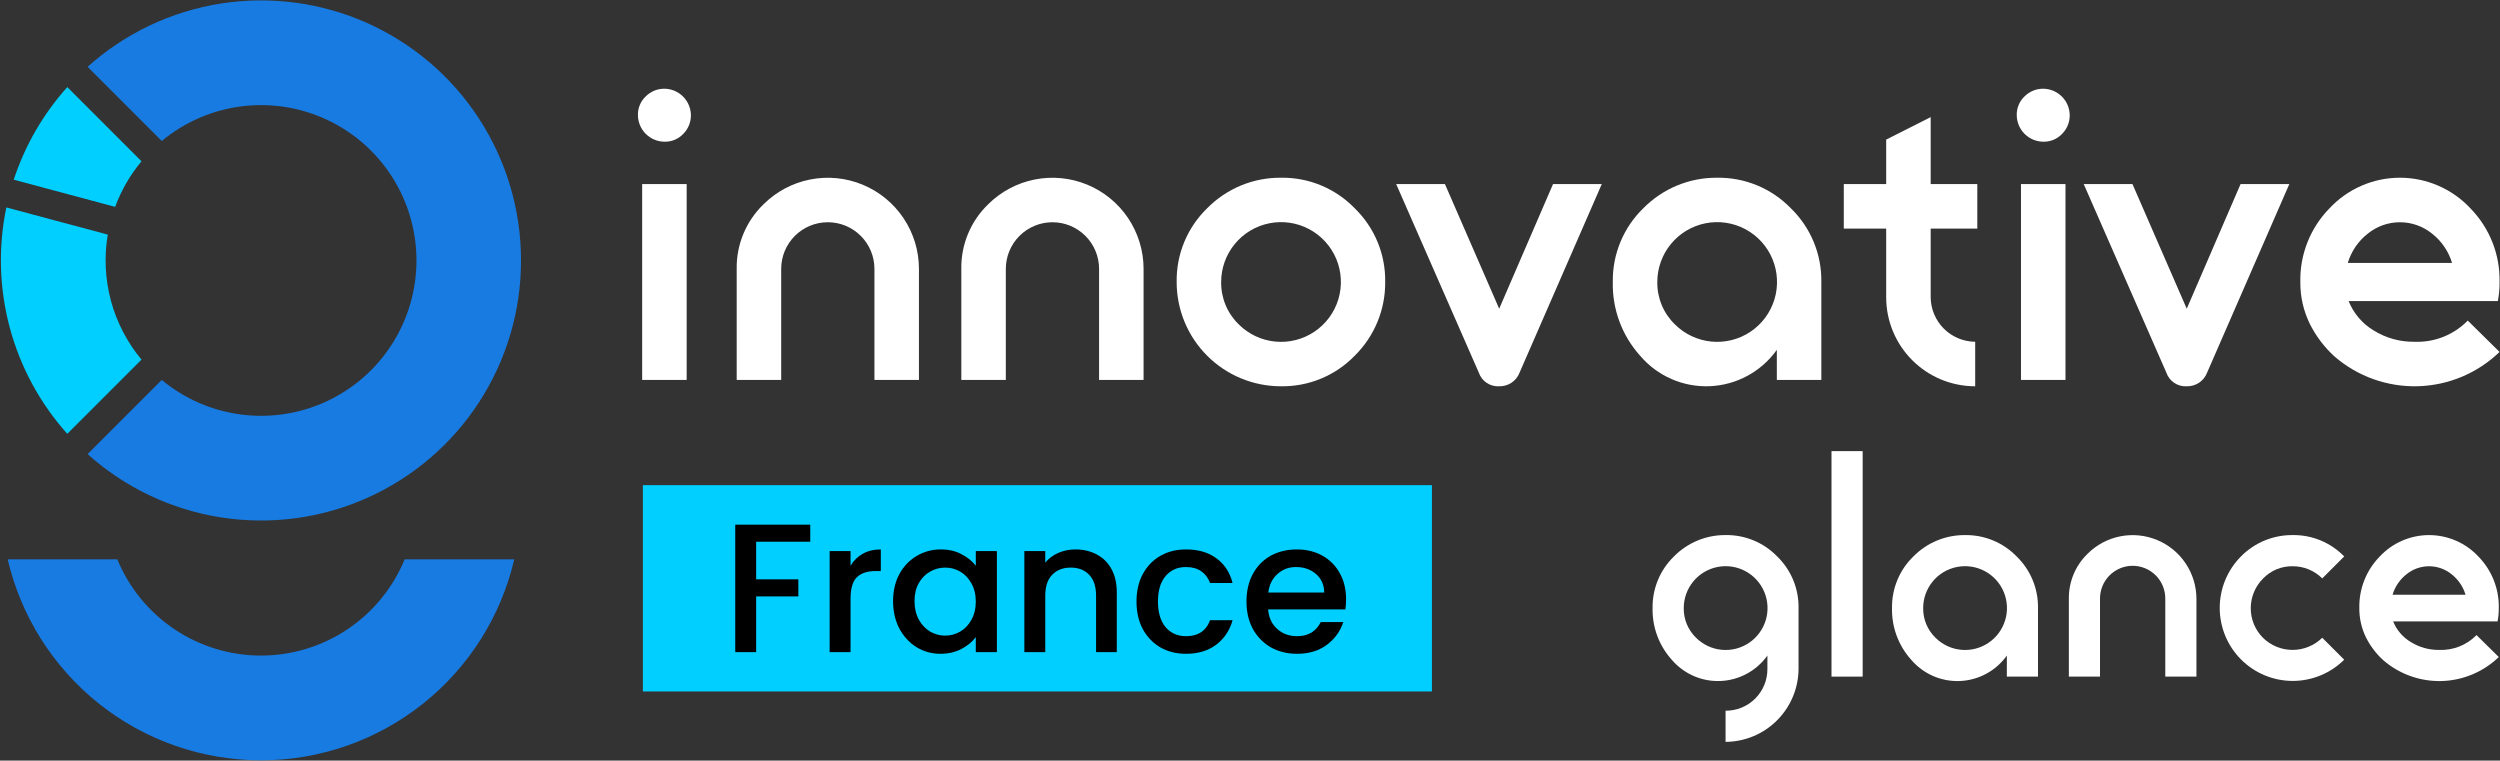
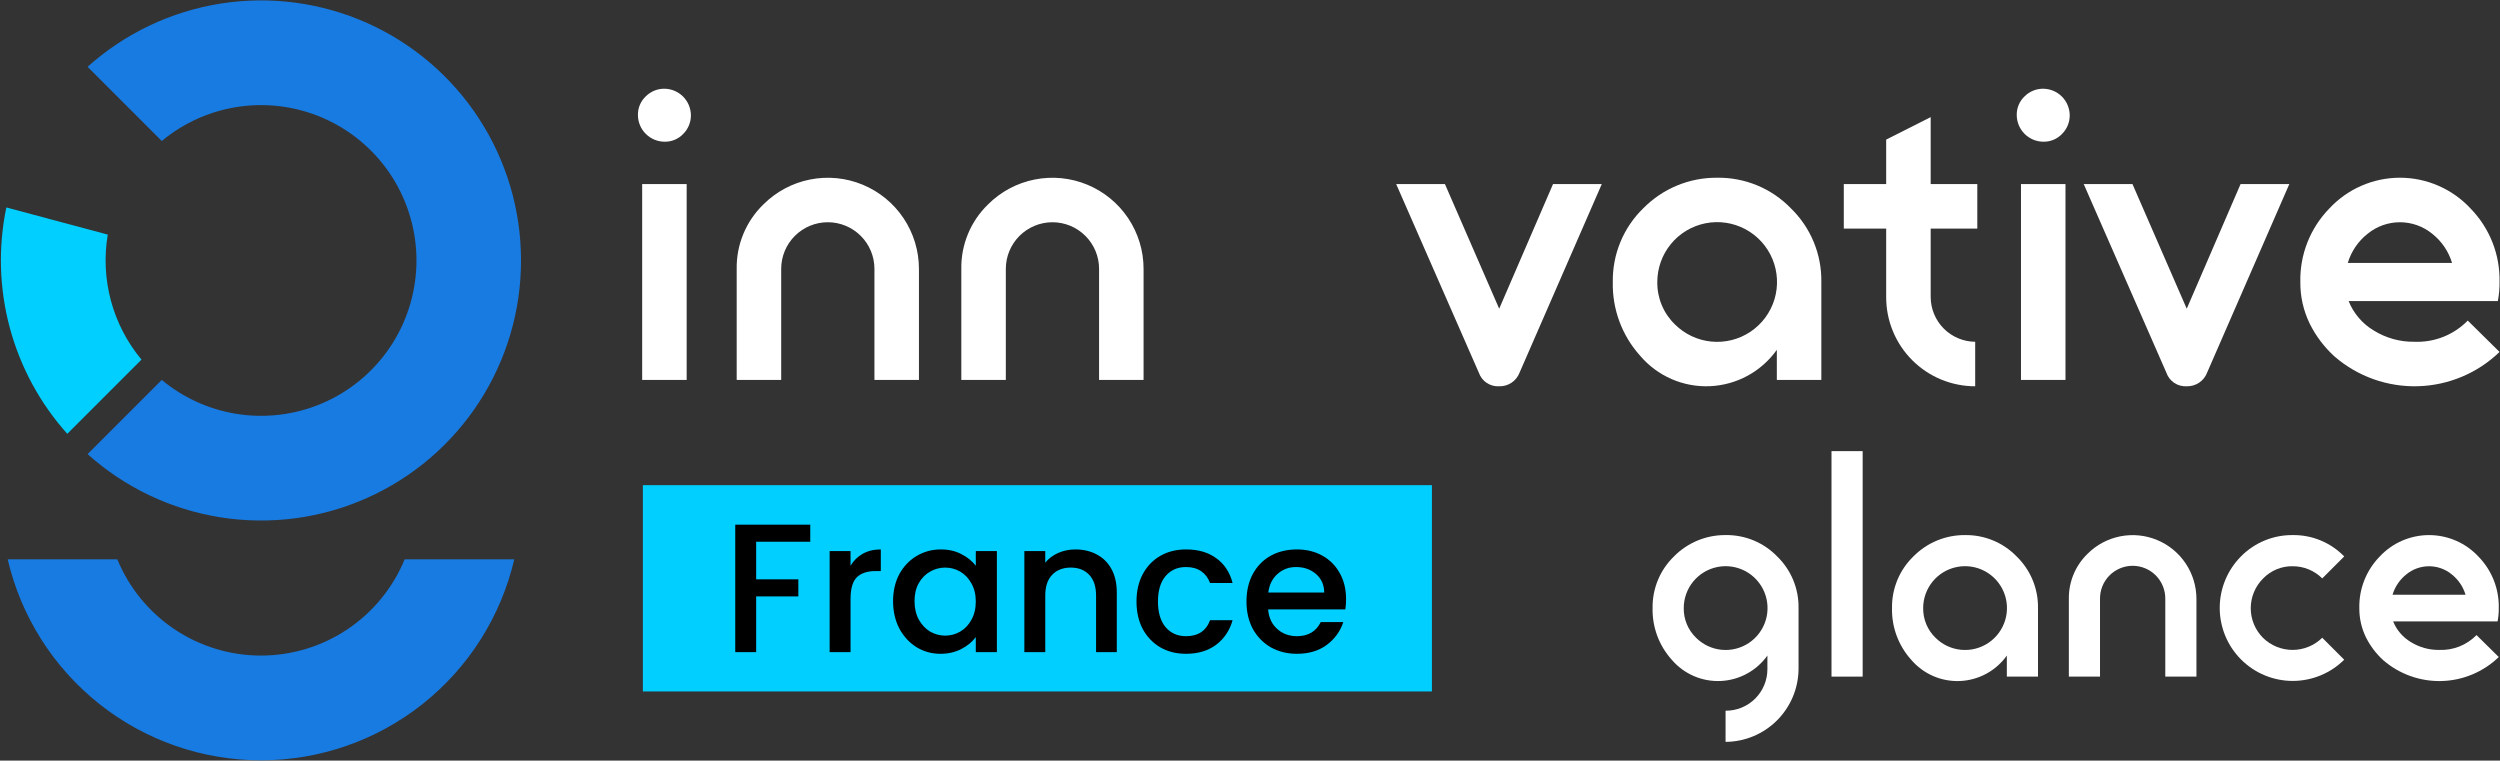
<svg xmlns="http://www.w3.org/2000/svg" width="2291" height="697" viewBox="0 0 2291 697" fill="none">
  <rect x="0" y="0" width="2291" height="697" fill="#333333" stroke="none" />
  <path d="M129.655 329.541L61.657 397.54C36.747 369.756 18.715 336.508 9.015 300.475C-0.686 264.443 -1.784 226.635 5.809 190.101L98.748 214.997C95.341 235.189 96.338 255.878 101.672 275.648C107.005 295.419 116.549 313.803 129.65 329.541H129.655Z" fill="#00CFFF" />
  <path d="M477.465 238.688C477.491 284.704 464.186 329.742 439.161 368.357C414.135 406.972 378.459 437.512 336.446 456.283C294.433 475.055 247.882 481.255 202.421 474.133C156.96 467.012 114.535 446.874 80.275 416.154L148.256 348.173C169.055 365.464 194.348 376.473 221.176 379.911C248.003 383.349 275.255 379.076 299.742 367.589C324.229 356.102 344.938 337.879 359.444 315.051C373.95 292.223 381.654 265.735 381.654 238.688C381.654 211.641 373.95 185.154 359.444 162.326C344.938 139.498 324.229 121.274 299.742 109.788C275.255 98.301 248.003 94.026 221.176 97.465C194.348 100.903 169.055 111.912 148.256 129.203L80.275 61.222C114.535 30.503 156.96 10.364 202.421 3.243C247.882 -3.878 294.433 2.322 336.446 21.093C378.459 39.865 414.135 70.404 439.161 109.02C464.186 147.635 477.491 192.672 477.465 238.688V238.688Z" fill="#177BE2" />
-   <path d="M129.661 147.802C119.288 160.244 111.123 174.371 105.519 189.57L12.579 164.674C22.888 133.293 39.602 104.395 61.663 79.81L129.661 147.802Z" fill="#00CFFF" />
  <path d="M370.826 512.586C360.087 538.676 341.839 560.986 318.398 576.687C294.957 592.387 267.379 600.769 239.166 600.769C210.952 600.769 183.375 592.387 159.934 576.687C136.493 560.986 118.245 538.676 107.505 512.586H7.058C19.29 564.97 48.882 611.674 91.022 645.108C133.163 678.542 185.373 696.739 239.166 696.739C292.958 696.739 345.169 678.542 387.31 645.108C429.45 611.674 459.042 564.97 471.274 512.586H370.826Z" fill="#177BE2" />
  <path d="M633.145 105.392C633.197 108.594 632.606 111.774 631.405 114.743C630.204 117.712 628.419 120.409 626.155 122.674C623.964 124.996 621.311 126.835 618.368 128.073C615.425 129.31 612.256 129.919 609.064 129.861C602.58 129.844 596.365 127.262 591.78 122.676C587.195 118.091 584.612 111.876 584.595 105.392C584.536 102.2 585.145 99.031 586.383 96.088C587.621 93.144 589.459 90.492 591.782 88.301C594.047 86.035 596.745 84.248 599.715 83.046C602.685 81.844 605.866 81.253 609.07 81.306C615.419 81.427 621.475 84.004 625.965 88.495C630.455 92.986 633.03 99.042 633.15 105.392H633.145ZM629.262 168.708V348.161H588.478V168.702L629.262 168.708Z" fill="white" />
  <path d="M699.569 187.347C711.249 175.673 726.127 167.724 742.323 164.504C758.52 161.284 775.307 162.938 790.563 169.256C805.82 175.575 818.861 186.275 828.038 200.003C837.215 213.732 842.116 229.874 842.122 246.387V348.15H801.338V246.387C801.338 235.055 796.837 224.187 788.824 216.174C780.811 208.161 769.943 203.659 758.611 203.659C747.279 203.659 736.411 208.161 728.398 216.174C720.385 224.187 715.883 235.055 715.883 246.387V348.15H675.1V246.387C674.931 235.397 677.014 224.488 681.223 214.334C685.431 204.18 691.675 194.996 699.569 187.347V187.347Z" fill="white" />
  <path d="M905.418 187.347C917.097 175.673 931.975 167.724 948.172 164.504C964.368 161.284 981.155 162.938 996.412 169.256C1011.67 175.575 1024.71 186.275 1033.89 200.003C1043.06 213.732 1047.97 229.874 1047.97 246.387V348.15H1007.19V246.387C1007.19 235.056 1002.69 224.188 994.673 216.176C986.661 208.163 975.793 203.662 964.462 203.662C953.131 203.662 942.264 208.163 934.252 216.176C926.239 224.188 921.738 235.056 921.738 246.387V348.15H880.954V246.387C880.784 235.397 882.867 224.489 887.074 214.335C891.282 204.181 897.524 194.996 905.418 187.347Z" fill="white" />
-   <path d="M1241.43 190.837C1250.46 199.596 1257.6 210.112 1262.41 221.736C1267.22 233.36 1269.6 245.846 1269.39 258.425C1269.5 270.99 1267.08 283.447 1262.27 295.058C1257.47 306.668 1250.38 317.195 1241.43 326.012C1232.67 335.043 1222.16 342.183 1210.53 346.993C1198.91 351.802 1186.42 354.179 1173.84 353.976C1161.29 353.985 1148.86 351.52 1137.27 346.721C1125.67 341.922 1115.13 334.884 1106.26 326.01C1097.38 317.135 1090.34 306.598 1085.55 295.001C1080.75 283.405 1078.28 270.975 1078.29 258.425C1078.09 245.846 1080.46 233.36 1085.27 221.735C1090.08 210.111 1097.22 199.595 1106.25 190.837C1115.07 181.886 1125.6 174.797 1137.21 169.993C1148.82 165.19 1161.28 162.769 1173.84 162.874C1186.42 162.671 1198.91 165.048 1210.53 169.857C1222.16 174.667 1232.67 181.807 1241.43 190.837V190.837ZM1135.19 297.266C1144.18 306.229 1155.99 311.8 1168.62 313.029C1181.25 314.259 1193.92 311.072 1204.46 304.011C1215.01 296.95 1222.78 286.452 1226.45 274.305C1230.13 262.157 1229.47 249.112 1224.61 237.391C1219.74 225.67 1210.97 215.999 1199.77 210.023C1188.58 204.048 1175.65 202.138 1163.21 204.62C1150.76 207.102 1139.56 213.821 1131.52 223.634C1123.47 233.446 1119.07 245.746 1119.07 258.436C1118.97 265.667 1120.35 272.841 1123.12 279.52C1125.89 286.199 1130 292.24 1135.19 297.273V297.266Z" fill="white" />
  <path d="M1423.19 168.706H1467.86L1392.5 341.552C1391.06 345.296 1388.49 348.501 1385.16 350.727C1381.82 352.953 1377.87 354.091 1373.86 353.984C1369.82 354.233 1365.81 353.152 1362.45 350.907C1359.08 348.662 1356.54 345.376 1355.22 341.552L1279.47 168.706H1324.14L1373.86 282.902L1423.19 168.706Z" fill="white" />
  <path d="M1641.11 190.837C1650.14 199.595 1657.28 210.111 1662.09 221.735C1666.9 233.36 1669.27 245.846 1669.07 258.425V348.151H1628.29V320.576C1621.28 330.43 1612.11 338.554 1601.49 344.33C1590.87 350.106 1579.07 353.381 1566.98 353.905C1554.9 354.429 1542.86 352.189 1531.78 347.355C1520.69 342.522 1510.86 335.222 1503.02 326.012C1486.37 307.498 1477.41 283.323 1477.97 258.425C1477.77 245.846 1480.15 233.36 1484.96 221.735C1489.77 210.111 1496.91 199.595 1505.94 190.837C1514.76 181.885 1525.28 174.797 1536.89 169.993C1548.5 165.19 1560.96 162.768 1573.53 162.874C1586.1 162.672 1598.59 165.049 1610.21 169.859C1621.84 174.668 1632.35 181.808 1641.11 190.837ZM1534.88 297.266C1543.86 306.226 1555.68 311.794 1568.3 313.021C1580.93 314.249 1593.6 311.06 1604.14 303.998C1614.68 296.937 1622.45 286.439 1626.12 274.293C1629.79 262.147 1629.14 249.103 1624.27 237.384C1619.41 225.666 1610.63 215.996 1599.44 210.022C1588.24 204.048 1575.32 202.141 1562.88 204.623C1550.43 207.106 1539.24 213.825 1531.19 223.638C1523.15 233.45 1518.75 245.747 1518.75 258.436C1518.65 265.667 1520.03 272.842 1522.8 279.521C1525.57 286.2 1529.68 292.241 1534.88 297.272V297.266Z" fill="white" />
  <path d="M1769.28 272.417C1769.37 283.207 1773.69 293.529 1781.32 301.159C1788.95 308.788 1799.27 313.113 1810.06 313.2V353.984C1799.35 353.985 1788.74 351.876 1778.84 347.777C1768.95 343.678 1759.95 337.67 1752.38 330.095C1744.8 322.52 1738.79 313.527 1734.7 303.629C1730.6 293.732 1728.49 283.124 1728.49 272.411V209.489H1689.66V168.706H1728.49V127.923L1769.27 107.337V168.706H1812V209.489H1769.27L1769.28 272.417Z" fill="white" />
  <path d="M1896.69 105.392C1896.75 108.594 1896.15 111.774 1894.95 114.743C1893.75 117.712 1891.97 120.409 1889.7 122.674C1887.51 124.996 1884.86 126.834 1881.92 128.072C1878.97 129.309 1875.8 129.918 1872.61 129.861C1866.13 129.843 1859.92 127.259 1855.33 122.674C1850.75 118.089 1848.16 111.876 1848.14 105.392C1848.08 102.199 1848.69 99.031 1849.93 96.088C1851.17 93.144 1853.01 90.492 1855.33 88.301C1857.59 86.035 1860.29 84.249 1863.26 83.047C1866.23 81.845 1869.41 81.253 1872.61 81.306C1878.96 81.426 1885.02 84.002 1889.51 88.493C1894 92.985 1896.57 99.042 1896.69 105.392V105.392ZM1892.81 168.708V348.161H1852.03V168.702L1892.81 168.708Z" fill="white" />
  <path d="M2053.25 168.706H2097.92L2022.56 341.552C2021.12 345.297 2018.55 348.503 2015.22 350.729C2011.88 352.955 2007.93 354.092 2003.92 353.984C1999.88 354.233 1995.87 353.152 1992.5 350.907C1989.14 348.662 1986.6 345.376 1985.28 341.552L1909.53 168.706H1954.21L2003.93 282.902L2053.25 168.706Z" fill="white" />
  <path d="M2212.49 313.198C2221.56 313.574 2230.6 312.039 2239.04 308.693C2247.47 305.348 2255.11 300.265 2261.45 293.777L2290.58 322.523C2270.47 341.944 2243.82 353.149 2215.86 353.939C2187.91 354.729 2160.67 345.048 2139.49 326.794C2130.02 318.223 2122.24 307.944 2116.57 296.495C2110.83 284.636 2107.9 271.607 2108.03 258.43C2107.76 246.037 2109.95 233.715 2114.49 222.179C2119.02 210.643 2125.8 200.123 2134.44 191.231C2142.71 182.286 2152.74 175.149 2163.9 170.268C2175.07 165.386 2187.12 162.866 2199.3 162.866C2211.49 162.866 2223.54 165.386 2234.7 170.268C2245.86 175.149 2255.9 182.286 2264.17 191.231C2272.8 200.124 2279.59 210.643 2284.12 222.179C2288.66 233.715 2290.85 246.037 2290.58 258.43C2290.64 264.293 2290.12 270.148 2289.03 275.909H2152.28C2156.81 287.209 2164.93 296.702 2175.39 302.921C2186.53 309.814 2199.4 313.38 2212.49 313.198V313.198ZM2228.81 214.152C2220.47 207.369 2210.04 203.665 2199.29 203.665C2188.53 203.665 2178.11 207.369 2169.77 214.152C2161.06 220.99 2154.69 230.35 2151.51 240.951H2247.06C2243.88 230.349 2237.5 220.989 2228.8 214.147L2228.81 214.152Z" fill="white" />
  <path d="M1628.62 509.937C1634.94 516.068 1639.94 523.429 1643.31 531.566C1646.67 539.703 1648.34 548.443 1648.19 557.248V612.962C1648.09 630.667 1641 647.617 1628.48 660.137C1615.97 672.658 1599.02 679.741 1581.31 679.852V651.303C1586.35 651.339 1591.36 650.371 1596.02 648.457C1600.69 646.544 1604.93 643.722 1608.5 640.155C1612.06 636.588 1614.89 632.347 1616.8 627.679C1618.72 623.012 1619.68 618.012 1619.65 612.967V600.733C1614.74 607.63 1608.32 613.316 1600.89 617.358C1593.45 621.401 1585.19 623.694 1576.73 624.062C1568.28 624.429 1559.85 622.862 1552.09 619.48C1544.33 616.097 1537.45 610.988 1531.96 604.543C1520.3 591.582 1514.03 574.66 1514.43 557.231C1514.29 548.426 1515.95 539.686 1519.32 531.549C1522.68 523.412 1527.68 516.051 1534.01 509.92C1540.18 503.653 1547.55 498.691 1555.67 495.328C1563.8 491.964 1572.52 490.269 1581.32 490.342C1590.12 490.203 1598.86 491.87 1607 495.24C1615.13 498.61 1622.49 503.612 1628.62 509.937V509.937ZM1554.26 584.435C1560.55 590.706 1568.81 594.604 1577.65 595.464C1586.49 596.324 1595.36 594.093 1602.74 589.152C1610.12 584.21 1615.55 576.865 1618.13 568.364C1620.7 559.864 1620.24 550.735 1616.84 542.532C1613.43 534.329 1607.29 527.559 1599.46 523.376C1591.62 519.193 1582.58 517.855 1573.87 519.59C1565.16 521.325 1557.32 526.025 1551.69 532.891C1546.06 539.756 1542.98 548.361 1542.98 557.242C1542.9 562.305 1543.86 567.33 1545.8 572.007C1547.74 576.683 1550.62 580.912 1554.26 584.435Z" fill="white" />
  <path d="M1706.94 413.41V620.05H1678.39V413.41H1706.94Z" fill="white" />
  <path d="M1848.04 509.934C1854.36 516.065 1859.36 523.425 1862.73 531.562C1866.1 539.699 1867.76 548.44 1867.62 557.245V620.056H1839.07V600.746C1834.16 607.644 1827.75 613.333 1820.31 617.376C1812.87 621.42 1804.61 623.712 1796.16 624.08C1787.7 624.447 1779.27 622.879 1771.51 619.496C1763.75 616.113 1756.87 611.003 1751.38 604.556C1739.72 591.596 1733.45 574.674 1733.84 557.245C1733.7 548.44 1735.37 539.701 1738.73 531.564C1742.1 523.427 1747.1 516.065 1753.42 509.934C1759.59 503.667 1766.96 498.705 1775.09 495.342C1783.21 491.978 1791.93 490.282 1800.73 490.356C1809.53 490.214 1818.28 491.878 1826.41 495.245C1834.55 498.613 1841.91 503.612 1848.04 509.934ZM1773.68 584.432C1779.97 590.704 1788.23 594.601 1797.07 595.461C1805.91 596.321 1814.78 594.09 1822.16 589.149C1829.53 584.208 1834.97 576.862 1837.54 568.362C1840.12 559.861 1839.66 550.732 1836.26 542.529C1832.85 534.326 1826.71 527.557 1818.88 523.374C1811.04 519.191 1802 517.852 1793.29 519.587C1784.58 521.322 1776.74 526.023 1771.11 532.888C1765.47 539.754 1762.39 548.359 1762.39 557.24C1762.32 562.302 1763.28 567.327 1765.22 572.004C1767.16 576.68 1770.04 580.91 1773.68 584.432V584.432Z" fill="white" />
  <path d="M1913.04 507.491C1921.21 499.321 1931.63 493.758 1942.96 491.504C1954.3 489.251 1966.05 490.41 1976.73 494.833C1987.41 499.256 1996.54 506.745 2002.96 516.355C2009.38 525.964 2012.81 537.262 2012.82 548.82V620.061H1984.27V548.82C1984.32 544.858 1983.59 540.925 1982.11 537.249C1980.63 533.573 1978.44 530.227 1975.66 527.406C1972.87 524.585 1969.56 522.345 1965.9 520.816C1962.25 519.287 1958.32 518.501 1954.36 518.501C1950.4 518.501 1946.48 519.287 1942.82 520.816C1939.16 522.345 1935.85 524.585 1933.07 527.406C1930.28 530.227 1928.09 533.573 1926.61 537.249C1925.13 540.925 1924.4 544.858 1924.45 548.82V620.061H1895.9V548.82C1895.79 541.127 1897.24 533.491 1900.19 526.383C1903.14 519.275 1907.51 512.844 1913.04 507.491V507.491Z" fill="white" />
  <path d="M2073.72 584.432C2080.97 591.575 2090.74 595.579 2100.91 595.579C2111.09 595.579 2120.85 591.575 2128.1 584.432L2148.22 604.55C2135.66 617.031 2118.66 624.024 2100.95 623.996C2083.25 623.967 2066.27 616.92 2053.75 604.398C2041.23 591.876 2034.18 574.902 2034.16 557.194C2034.13 539.486 2041.12 522.489 2053.6 509.928C2059.77 503.661 2067.14 498.698 2075.27 495.334C2083.4 491.971 2092.12 490.276 2100.91 490.35C2109.72 490.208 2118.46 491.872 2126.6 495.239C2134.73 498.607 2142.1 503.606 2148.23 509.928L2128.11 530.047C2124.54 526.485 2120.29 523.667 2115.63 521.753C2110.96 519.84 2105.96 518.87 2100.92 518.898C2095.91 518.82 2090.94 519.769 2086.31 521.686C2081.68 523.604 2077.49 526.448 2074 530.047C2070.41 533.596 2067.55 537.82 2065.59 542.476C2063.63 547.133 2062.61 552.129 2062.58 557.18C2062.56 562.232 2063.53 567.239 2065.44 571.914C2067.36 576.59 2070.17 580.842 2073.73 584.427L2073.72 584.432Z" fill="white" />
  <path d="M2235.22 595.585C2241.57 595.847 2247.9 594.771 2253.8 592.429C2259.7 590.087 2265.04 586.53 2269.48 581.989L2289.88 602.108C2275.8 615.703 2257.14 623.545 2237.57 624.098C2218.01 624.651 2198.94 617.874 2184.11 605.095C2177.48 599.094 2172.04 591.9 2168.07 583.886C2164.05 575.584 2162 566.464 2162.09 557.239C2161.9 548.565 2163.44 539.94 2166.62 531.865C2169.79 523.791 2174.54 516.428 2180.58 510.204C2186.37 503.945 2193.39 498.95 2201.21 495.534C2209.02 492.119 2217.46 490.356 2225.99 490.356C2234.51 490.356 2242.95 492.119 2250.76 495.534C2258.58 498.95 2265.6 503.945 2271.39 510.204C2277.43 516.428 2282.18 523.792 2285.36 531.867C2288.53 539.941 2290.07 548.565 2289.88 557.239C2289.92 561.343 2289.55 565.441 2288.79 569.474H2193.09C2196.26 577.38 2201.95 584.02 2209.27 588.371C2217.05 593.202 2226.06 595.705 2235.22 595.585ZM2246.64 526.254C2240.8 521.504 2233.5 518.91 2225.98 518.91C2218.45 518.91 2211.15 521.504 2205.31 526.254C2199.22 531.038 2194.76 537.589 2192.53 545.009H2259.42C2257.19 537.591 2252.73 531.042 2246.64 526.254V526.254Z" fill="white" />
  <rect width="723.075" height="189.038" transform="translate(589.134 444.604)" fill="#00CFFF" />
  <path d="M742.526 480.802V496.434H692.94V530.892H731.6V546.524H692.94V597.623H673.778V480.802H742.526ZM779.446 518.454C782.248 513.747 785.946 510.105 790.54 507.528C795.247 504.838 800.794 503.494 807.181 503.494V523.328H802.306C794.798 523.328 789.083 525.233 785.161 529.043C781.351 532.853 779.446 539.465 779.446 548.877V597.623H760.284V505.007H779.446V518.454ZM818.407 550.894C818.407 541.594 820.312 533.357 824.122 526.186C828.044 519.014 833.311 513.467 839.923 509.545C846.646 505.511 854.042 503.494 862.11 503.494C869.394 503.494 875.725 504.95 881.104 507.864C886.595 510.665 890.965 514.195 894.215 518.454V505.007H913.545V597.623H894.215V583.84C890.965 588.21 886.539 591.852 880.936 594.765C875.333 597.679 868.946 599.136 861.774 599.136C853.818 599.136 846.534 597.119 839.923 593.085C833.311 588.938 828.044 583.223 824.122 575.94C820.312 568.544 818.407 560.195 818.407 550.894ZM894.215 551.231C894.215 544.843 892.87 539.296 890.181 534.59C887.603 529.884 884.186 526.298 879.927 523.832C875.669 521.367 871.075 520.134 866.144 520.134C861.214 520.134 856.619 521.367 852.361 523.832C848.103 526.186 844.629 529.715 841.94 534.422C839.362 539.016 838.074 544.507 838.074 550.894C838.074 557.282 839.362 562.885 841.94 567.703C844.629 572.522 848.103 576.22 852.361 578.797C856.731 581.262 861.326 582.495 866.144 582.495C871.075 582.495 875.669 581.262 879.927 578.797C884.186 576.332 887.603 572.746 890.181 568.039C892.87 563.221 894.215 557.618 894.215 551.231ZM985.442 503.494C992.726 503.494 999.225 505.007 1004.94 508.032C1010.77 511.058 1015.31 515.54 1018.56 521.479C1021.8 527.418 1023.43 534.59 1023.43 542.994V597.623H1004.44V545.852C1004.44 537.56 1002.36 531.228 998.217 526.858C994.07 522.376 988.412 520.134 981.24 520.134C974.068 520.134 968.353 522.376 964.095 526.858C959.949 531.228 957.876 537.56 957.876 545.852V597.623H938.714V505.007H957.876V515.596C961.013 511.786 964.991 508.817 969.81 506.687C974.74 504.558 979.951 503.494 985.442 503.494ZM1041.48 551.231C1041.48 541.706 1043.39 533.357 1047.2 526.186C1051.12 518.902 1056.5 513.299 1063.34 509.377C1070.17 505.455 1078.02 503.494 1086.87 503.494C1098.07 503.494 1107.32 506.183 1114.6 511.562C1122 516.829 1126.99 524.393 1129.56 534.254H1108.89C1107.21 529.659 1104.52 526.074 1100.82 523.496C1097.12 520.919 1092.47 519.63 1086.87 519.63C1079.02 519.63 1072.75 522.432 1068.04 528.035C1063.45 533.525 1061.15 541.257 1061.15 551.231C1061.15 561.204 1063.45 568.992 1068.04 574.595C1072.75 580.198 1079.02 582.999 1086.87 582.999C1097.96 582.999 1105.3 578.125 1108.89 568.376H1129.56C1126.87 577.789 1121.83 585.296 1114.43 590.899C1107.04 596.39 1097.85 599.136 1086.87 599.136C1078.02 599.136 1070.17 597.175 1063.34 593.253C1056.5 589.219 1051.12 583.616 1047.2 576.444C1043.39 569.16 1041.48 560.756 1041.48 551.231ZM1233.54 549.046C1233.54 552.519 1233.32 555.657 1232.87 558.458H1162.11C1162.67 565.854 1165.41 571.793 1170.34 576.276C1175.27 580.758 1181.32 582.999 1188.5 582.999C1198.81 582.999 1206.09 578.685 1210.35 570.057H1231.02C1228.22 578.573 1223.12 585.577 1215.73 591.067C1208.44 596.446 1199.37 599.136 1188.5 599.136C1179.64 599.136 1171.69 597.175 1164.63 593.253C1157.68 589.219 1152.19 583.616 1148.15 576.444C1144.23 569.16 1142.27 560.756 1142.27 551.231C1142.27 541.706 1144.18 533.357 1147.99 526.186C1151.91 518.902 1157.34 513.299 1164.29 509.377C1171.35 505.455 1179.42 503.494 1188.5 503.494C1197.24 503.494 1205.02 505.399 1211.86 509.209C1218.7 513.019 1224.02 518.398 1227.83 525.345C1231.64 532.181 1233.54 540.081 1233.54 549.046ZM1213.54 542.994C1213.43 535.935 1210.91 530.276 1205.98 526.017C1201.05 521.759 1194.94 519.63 1187.66 519.63C1181.04 519.63 1175.39 521.759 1170.68 526.017C1165.97 530.164 1163.17 535.823 1162.27 542.994H1213.54Z" fill="black" />
</svg>